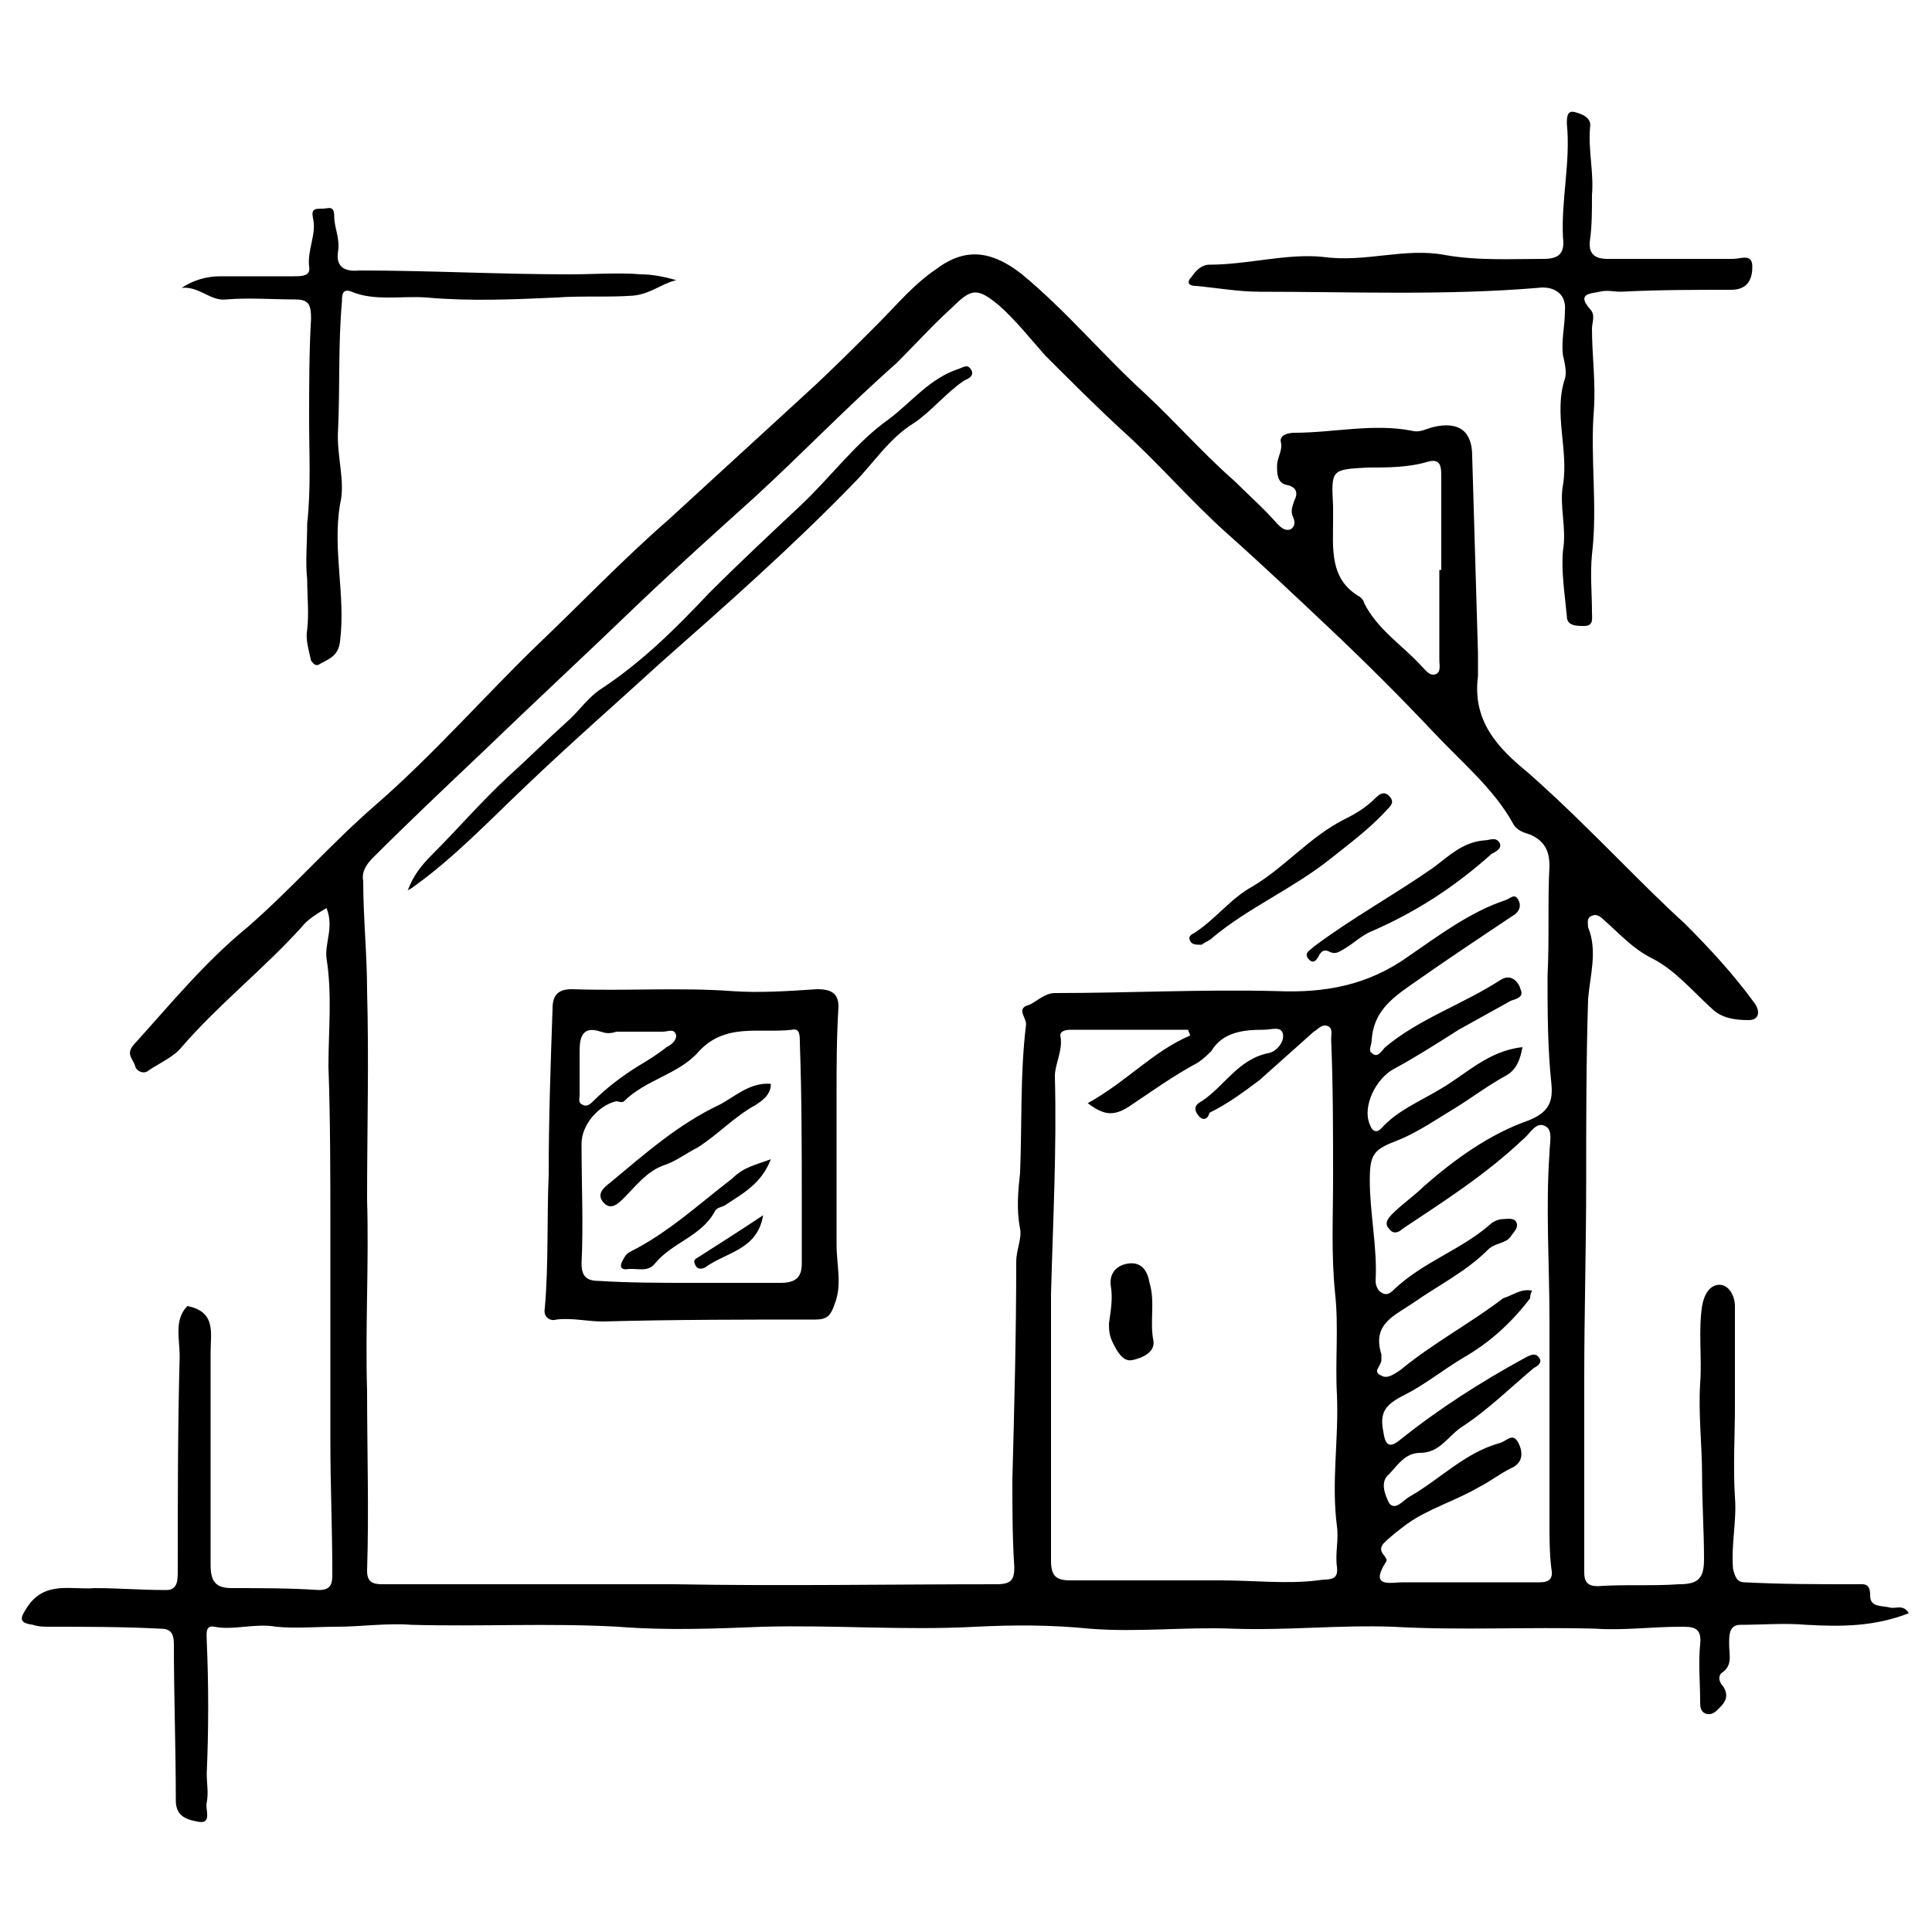
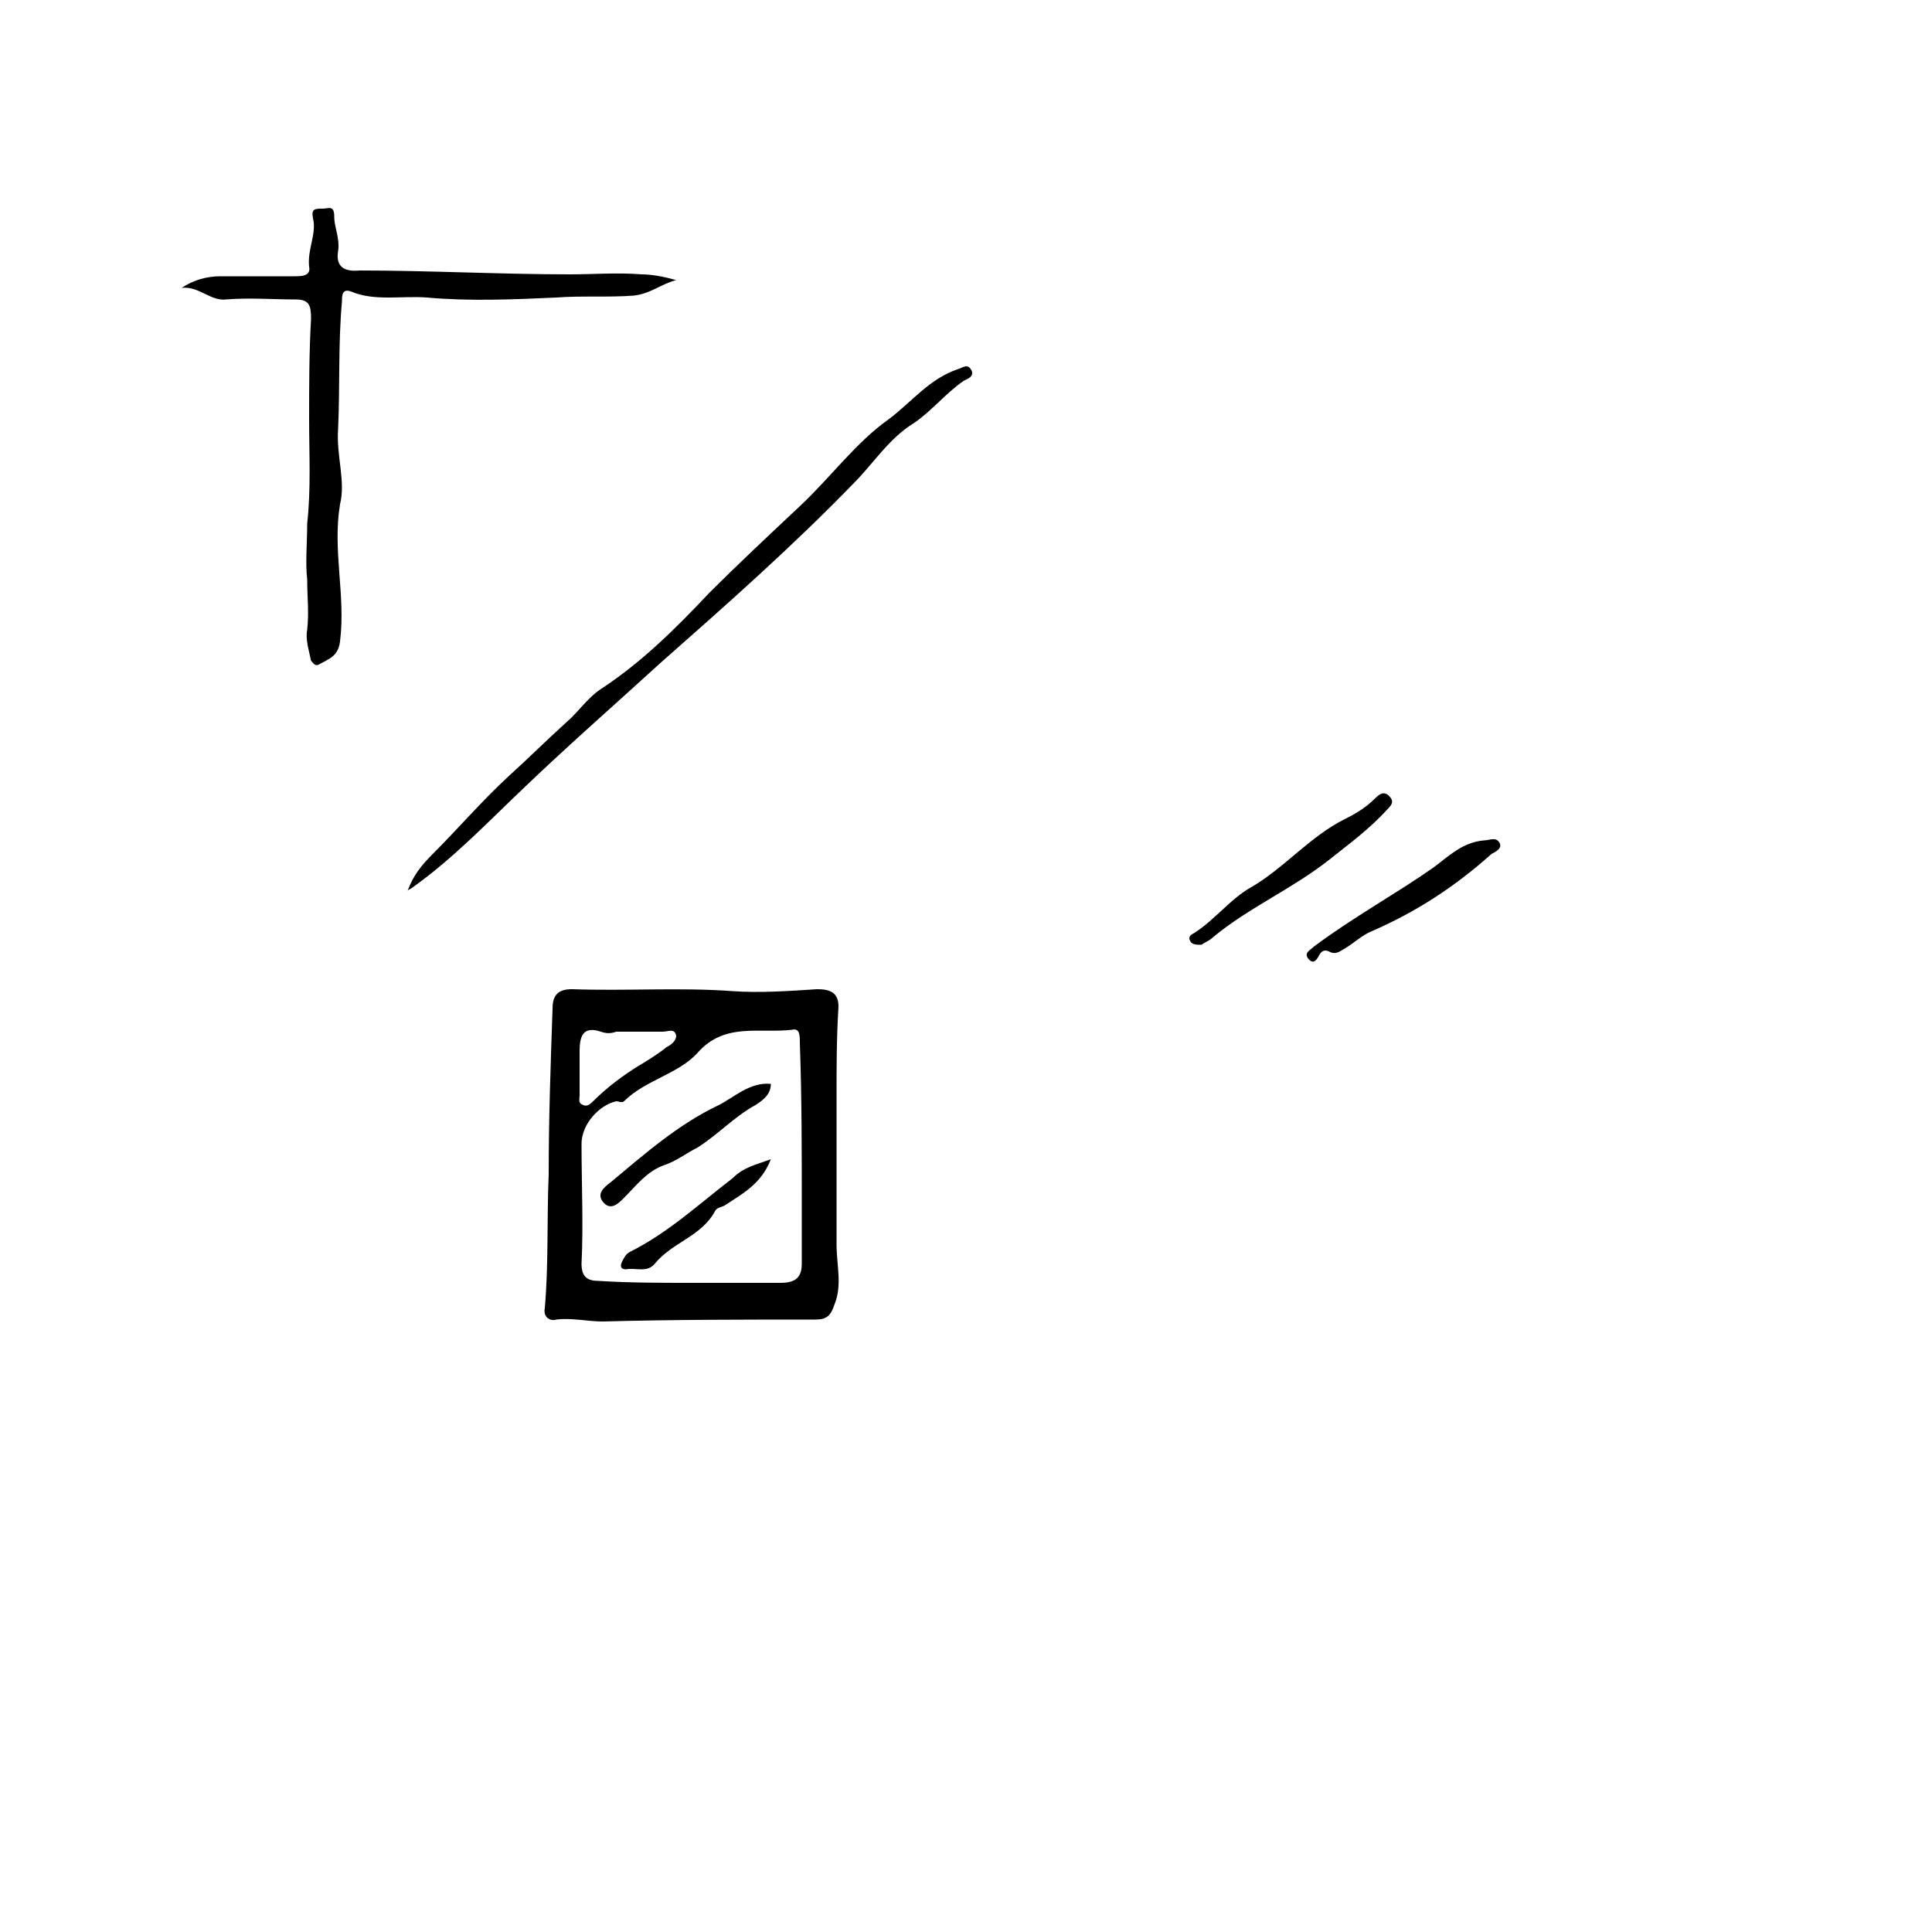
<svg xmlns="http://www.w3.org/2000/svg" id="Calque_1" x="0px" y="0px" viewBox="0 0 100 100" style="enable-background:new 0 0 100 100;" xml:space="preserve">
  <g>
-     <path d="M98.8,83.5c-1.8,0.7-3.5,0.7-5.3,0.6c-1.1-0.1-2.3,0-3.4,0c-0.6,0-0.6,0.5-0.6,1c0,0.6,0.2,1.1-0.4,1.5  c-0.2,0.2-0.1,0.5,0.1,0.7c0.3,0.5,0.1,0.8-0.2,1.1c-0.2,0.2-0.4,0.4-0.7,0.3c-0.3-0.1-0.3-0.4-0.3-0.6c0-1-0.1-2,0-3  c0.1-0.9-0.4-0.9-1-0.9c-1.5,0-3,0.2-4.4,0.1c-3.5-0.1-7,0.1-10.5-0.1c-2.8-0.1-5.5,0.2-8.3,0.1c-2.5-0.1-4.9,0.2-7.4,0  c-2-0.2-3.9-0.2-5.9-0.1c-3.7,0.2-7.3-0.1-11,0c-2.5,0.1-5,0.2-7.5,0c-3.6-0.2-7.1,0-10.7-0.1c-1.3-0.1-2.6,0.1-3.9,0.1  c-1,0-2.1,0.1-3.1,0c-1.1-0.2-2.2,0.2-3.2,0c-0.5-0.1-0.4,0.4-0.4,0.7c0.1,2.3,0.1,4.6,0,6.9c0,0.5,0.1,1,0,1.5  c-0.1,0.3,0.3,1.1-0.4,1c-0.5-0.1-1.2-0.2-1.2-1.1c0-2.7-0.1-5.4-0.1-8.1c0-0.6-0.2-0.8-0.7-0.8c-1.9-0.1-3.8-0.1-5.7-0.1  c-0.3,0-0.6,0-0.9-0.1c-0.7-0.1-0.7-0.3-0.3-0.9c0.9-1.4,2.3-0.9,3.5-1c1.2,0,2.4,0.1,3.7,0.1c0.6,0,0.6-0.5,0.6-1  c0-3.7,0-7.4,0.1-11.1c0-0.9-0.3-1.9,0.4-2.6c1.5,0.3,1.2,1.4,1.2,2.4c0,3.7,0,7.4,0,11c0,0.9,0.3,1.2,1.1,1.2c1.5,0,3,0,4.5,0.1  c0.7,0,0.7-0.4,0.7-0.9c0-2.3-0.1-4.5-0.1-6.8c0-3.6,0-7.3,0-10.9c0-2.8,0-5.7-0.1-8.5c0-1.9,0.2-3.7-0.1-5.6  c-0.1-0.8,0.4-1.6,0-2.6c-0.5,0.3-1,0.6-1.3,1c-2,2.2-4.3,4-6.2,6.2c-0.4,0.5-1.1,0.8-1.7,1.2c-0.2,0.2-0.6,0.1-0.7-0.2  c-0.1-0.4-0.5-0.6-0.1-1.1c1.9-2.1,3.7-4.3,5.9-6.1c2.3-2,4.3-4.3,6.6-6.3c3-2.6,5.7-5.7,8.5-8.4c2.2-2.1,4.4-4.4,6.7-6.4  c2.4-2.2,4.8-4.4,7.2-6.6c1.2-1.1,2.4-2.3,3.6-3.5c1-1,1.9-2.1,3.1-2.9c1.6-1.2,3-0.8,4.4,0.3c2.3,1.9,4.2,4.2,6.4,6.2  c1.6,1.5,3,3.1,4.6,4.5c0.7,0.7,1.5,1.4,2.2,2.2c0.2,0.2,0.4,0.4,0.7,0.3c0.3-0.2,0.2-0.5,0.1-0.7c-0.1-0.3,0-0.5,0.1-0.8  c0.2-0.4,0.1-0.7-0.4-0.8c-0.5-0.1-0.5-0.6-0.5-1c0-0.4,0.3-0.8,0.2-1.2c-0.1-0.4,0.4-0.5,0.7-0.5c2,0,4.1-0.5,6.1-0.1  c0.4,0.1,0.7-0.1,1.1-0.2c1.3-0.3,2,0.2,2,1.5c0.1,3.4,0.2,6.8,0.3,10.2c0,0.4,0,0.8,0,1.2c-0.3,2.3,1,3.7,2.6,5  c1.7,1.5,3.3,3.1,4.9,4.7c1,1,2.1,2.1,3.2,3.1c1.3,1.3,2.5,2.6,3.6,4.1c0.3,0.4,0.3,0.9-0.3,0.9c-0.7,0-1.4-0.1-1.9-0.6  c-1-0.9-1.9-2-3.1-2.6c-1-0.5-1.7-1.3-2.5-2c-0.2-0.2-0.4-0.3-0.6-0.2c-0.3,0.1-0.2,0.4-0.2,0.6c0.5,1.2,0.1,2.5,0,3.7  c-0.1,3.2-0.1,6.3-0.1,9.5c0,3.4-0.1,6.8-0.1,10.1c0,3.4,0,6.7,0,10.1c0,0.5,0.2,0.7,0.7,0.7c1.4-0.1,2.8,0,4.2-0.1  c1,0,1.3-0.3,1.3-1.3c0-1.4-0.1-2.9-0.1-4.3c0-1.6-0.2-3.2-0.1-4.8c0.1-1.3-0.1-2.7,0.1-4c0.1-0.6,0.4-1.1,0.9-1.1  c0.5,0,0.8,0.6,0.8,1.1c0,1.7,0,3.4,0,5.1c0,1.6-0.1,3.2,0,4.8c0.1,1.2-0.2,2.4-0.1,3.7c0.1,0.4,0.2,0.7,0.6,0.7  c1.9,0.1,3.8,0.1,5.7,0.1c0.5,0,0.8-0.1,0.8,0.6c0,0.6,0.6,0.5,1,0.6C98.1,83.3,98.5,83,98.8,83.5z M79.3,66.8  c-0.1,0.2-0.1,0.3-0.1,0.4c-1,1.3-2.1,2.3-3.5,3.1c-1,0.6-2,1.4-3,1.9c-1,0.5-1.3,0.9-1.1,1.9c0.1,0.7,0.3,0.9,0.9,0.4  c2-1.6,4.2-3,6.4-4.2c0.2-0.1,0.5-0.3,0.7-0.1c0.3,0.3,0,0.5-0.2,0.6c-1.2,1-2.4,2.2-3.8,3.1c-0.7,0.5-1.1,1.3-2.1,1.3  c-0.8,0-1.2,0.7-1.6,1.1c-0.5,0.4-0.2,1.1,0,1.5c0.3,0.4,0.7-0.1,1-0.3c1.6-0.9,2.9-2.3,4.7-2.8c0.4-0.1,0.7-0.6,1,0  c0.2,0.4,0.3,1-0.4,1.3c-0.6,0.3-1.1,0.7-1.7,1c-1.2,0.7-2.6,1.1-3.7,1.9c-0.4,0.3-0.8,0.6-1.2,1c-0.4,0.5,0.4,0.7,0.1,1  c-0.8,1.3,0.3,1,0.9,1c2.4,0,4.7,0,7.1,0c0.5,0,0.7-0.2,0.6-0.7c-0.1-0.8-0.1-1.6-0.1-2.5c0-3.5,0-6.9,0-10.4c0-2.9-0.2-5.7,0-8.6  c0-0.5,0.2-1.2-0.2-1.4c-0.5-0.3-0.8,0.4-1.2,0.7c-1.9,1.8-4.1,3.2-6.2,4.6c-0.2,0.2-0.5,0.3-0.7,0c-0.3-0.3,0-0.6,0.2-0.8  c0.5-0.5,1.1-0.9,1.6-1.4c1.6-1.4,3.4-2.7,5.4-3.4c1-0.4,1.3-0.9,1.2-1.9c-0.2-1.9-0.2-3.8-0.2-5.6c0.1-1.9,0-3.8,0.1-5.7  c0-0.8-0.3-1.3-1-1.6c-0.3-0.1-0.7-0.2-0.9-0.6c-1-1.8-2.7-3.2-4.1-4.7c-1.7-1.8-3.5-3.6-5.3-5.3c-1.8-1.7-3.6-3.4-5.4-5  c-1.9-1.7-3.6-3.7-5.5-5.4c-1.3-1.2-2.6-2.5-3.9-3.8c-0.8-0.9-1.5-1.8-2.4-2.6c-1.1-0.9-1.4-0.9-2.4,0.1c-1,0.9-1.9,1.9-2.9,2.9  c-2.5,2.2-4.8,4.6-7.3,6.9c-2,1.8-4,3.6-6,5.5c-2.7,2.6-5.5,5.2-8.2,7.8c-1.9,1.8-3.8,3.6-5.6,5.4c-0.3,0.3-0.6,0.7-0.5,1.2  c0,1.9,0.2,3.8,0.2,5.7c0.1,3.6,0,7.2,0,10.8c0.1,3.3-0.1,6.6,0,9.9c0,3.1,0.1,6.2,0,9.3c0,0.6,0.3,0.7,0.8,0.7c2.1,0,4.2,0,6.3,0  c2.9,0,5.9,0,8.8,0c5.6,0.1,11.1,0,16.7,0c0.8,0,0.9-0.3,0.9-0.9c-0.1-1.5-0.1-3-0.1-4.5c0.1-3.8,0.2-7.5,0.2-11.3  c0-0.6,0.3-1.2,0.2-1.7c-0.2-1-0.1-2,0-2.9c0.1-2.5,0-5.1,0.3-7.6c0.1-0.4-0.6-0.9,0.2-1.1c0.4-0.2,0.8-0.6,1.3-0.6  c3.8,0,7.7-0.2,11.5-0.1c2.5,0.1,4.7-0.3,6.8-1.8c1.6-1.1,3.2-2.3,5-2.9c0.3-0.1,0.5-0.4,0.7,0c0.2,0.4-0.1,0.7-0.3,0.8  c-1.8,1.2-3.6,2.4-5.3,3.6c-1,0.7-1.9,1.4-2,2.8c0,0.3-0.2,0.6,0,0.7c0.3,0.3,0.5-0.1,0.7-0.3c1.8-1.5,4-2.2,6-3.5  c0.5-0.3,0.9,0.1,1,0.5c0.2,0.4-0.2,0.5-0.5,0.6c-0.9,0.5-1.8,1-2.7,1.5c-1.1,0.7-2.2,1.4-3.3,2c-1,0.5-1.7,2-1.3,2.9  c0.1,0.3,0.3,0.5,0.6,0.2c0.8-0.9,2-1.4,3-2c1.4-0.8,2.5-2,4.3-2.2c-0.1,0.6-0.3,1.2-0.9,1.5c-0.9,0.5-1.7,1.1-2.5,1.6  c-1,0.6-2,1.3-3,1.7c-1.3,0.5-1.5,0.7-1.5,2.1c0,1.7,0.4,3.5,0.3,5.2c0,0.2,0.1,0.5,0.3,0.6c0.3,0.2,0.5,0,0.7-0.2  c1.5-1.4,3.4-2,4.9-3.3c0.2-0.2,0.5-0.3,0.7-0.3c0.2,0,0.6-0.1,0.7,0.2c0.1,0.3-0.2,0.5-0.3,0.7c-0.3,0.4-0.8,0.3-1.2,0.7  c-1.1,1.1-2.5,1.8-3.8,2.7c-1,0.7-2.2,1.1-1.7,2.7c0,0.1,0,0.2,0,0.3c0,0.3-0.5,0.6,0,0.8c0.3,0.2,0.7-0.1,1-0.3  c1.7-1.4,3.6-2.4,5.3-3.7C78.4,67,78.7,66.7,79.3,66.8z M61.6,53.6c0-0.1-0.1-0.2-0.1-0.3c-2,0-4.1,0-6.1,0c-0.3,0-0.6,0.1-0.5,0.4  c0.1,0.7-0.3,1.4-0.3,2c0.1,3.8-0.1,7.5-0.2,11.3c0,4.6,0,9.2,0,13.8c0,0.8,0.3,1,1,1c2.6,0,5.2,0,7.8,0c1.7,0,3.4,0.2,5,0  c0.5-0.1,1.1,0.1,1-0.7c-0.1-0.7,0.1-1.4,0-2.1c-0.3-2.3,0.1-4.5,0-6.8c-0.1-1.8,0.1-3.5-0.1-5.3c-0.2-2-0.1-3.9-0.1-5.9  c0-2.4,0-4.8-0.1-7.2c0-0.3,0.1-0.6-0.2-0.7c-0.3-0.1-0.5,0.2-0.7,0.3c-0.9,0.8-1.9,1.7-2.8,2.5c-0.8,0.6-1.6,1.2-2.6,1.7  C62.5,58,62.2,58,62,57.7c-0.3-0.4,0-0.6,0.2-0.7c1.2-0.8,1.9-2.2,3.5-2.5c0.4-0.1,0.8-0.6,0.7-1c-0.1-0.4-0.6-0.2-1-0.2  c-1,0-2.1,0.1-2.7,1.1c-0.2,0.2-0.4,0.4-0.7,0.6c-1.3,0.7-2.4,1.5-3.6,2.3c-0.8,0.5-1.3,0.4-2.1-0.2C58.3,56,59.7,54.4,61.6,53.6z   M74.5,29.5c0,0,0.1,0,0.1,0c0-1.6,0-3.2,0-4.8c0-0.5,0-1-0.7-0.8c-1,0.3-2.1,0.3-3.1,0.3c-1.9,0.1-1.9,0.1-1.8,2  c0,0.2,0,0.5,0,0.7c0,1.5-0.2,3.1,1.4,4c0.1,0.1,0.2,0.2,0.2,0.3c0.7,1.4,2,2.2,3,3.3c0.2,0.2,0.4,0.5,0.7,0.4  c0.3-0.1,0.2-0.5,0.2-0.7C74.5,32.7,74.5,31.1,74.5,29.5z" />
-     <path d="M86.7,13.4c1,0,2,0,3,0c0.4,0,1-0.3,1,0.4c0,0.6-0.2,1.2-1.1,1.2c-1.9,0-3.8,0-5.7,0.1c-0.4,0-0.7-0.1-1.1,0  c-0.5,0.1-1.2,0.1-0.5,0.9c0.3,0.3,0.1,0.7,0.1,1c0,1.4,0.2,2.8,0.1,4.2c-0.2,2.5,0.2,5-0.1,7.5c-0.1,1,0,2,0,3  c0,0.3,0.1,0.7-0.4,0.7c-0.4,0-0.9,0-0.9-0.5c-0.1-1.1-0.3-2.3-0.2-3.4c0.2-1.2-0.2-2.3,0-3.4c0.3-1.8-0.5-3.7,0.1-5.5  c0.1-0.3,0-0.8-0.1-1.2c-0.1-0.8,0.1-1.5,0.1-2.3c0.1-1-0.7-1.3-1.4-1.2c-4.8,0.4-9.6,0.2-14.4,0.2c-1.1,0-2.2-0.2-3.3-0.3  c-0.4,0-0.5-0.2-0.2-0.5c0.2-0.3,0.5-0.6,0.9-0.6c2,0,4-0.6,5.9-0.4c2.2,0.3,4.2-0.5,6.3-0.1c1.7,0.3,3.4,0.2,5.1,0.2  c0.8,0,1.1-0.3,1-1.1c-0.1-2,0.4-3.9,0.2-5.9c0-0.3,0-0.7,0.4-0.6c0.4,0.1,0.9,0.3,0.8,0.8c-0.1,1.2,0.2,2.3,0.1,3.5  c0,0.8,0,1.6-0.1,2.3c-0.1,0.7,0.2,1,0.9,1C84.5,13.4,85.6,13.4,86.7,13.4C86.7,13.4,86.7,13.4,86.7,13.4z" />
    <path d="M35,14.5c-0.8,0.2-1.3,0.7-2.2,0.8c-1.3,0.1-2.7,0-4,0.1c-2.2,0.1-4.5,0.2-6.7,0c-1.3-0.1-2.7,0.2-3.9-0.3  c-0.5-0.2-0.5,0.2-0.5,0.5c-0.2,2.2-0.1,4.4-0.2,6.6c-0.1,1.4,0.4,2.7,0.1,3.9c-0.4,2.4,0.3,4.7,0,7.1c-0.1,0.8-0.6,0.9-1.1,1.2  c-0.2,0.1-0.3-0.1-0.4-0.2c-0.1-0.5-0.3-1.1-0.2-1.6c0.1-0.9,0-1.7,0-2.6c-0.1-0.9,0-1.9,0-2.9c0.2-1.8,0.1-3.6,0.1-5.4  c0-1.7,0-3.5,0.1-5.2c0-0.7-0.1-1-0.8-1c-1.2,0-2.4-0.1-3.6,0c-0.8,0.1-1.4-0.7-2.3-0.6c0.6-0.4,1.3-0.6,2-0.6c1.2,0,2.5,0,3.8,0  c0.4,0,0.9,0,0.8-0.5c-0.1-0.9,0.4-1.7,0.2-2.5c-0.1-0.5,0.1-0.5,0.5-0.5c0.3,0,0.6-0.2,0.6,0.4c0,0.6,0.3,1.1,0.2,1.8  c-0.1,0.6,0.1,1.1,1.1,1c3.6,0,7.3,0.2,10.9,0.2c1.2,0,2.5-0.1,3.7,0C33.7,14.2,34.3,14.3,35,14.5z" />
    <path d="M43.3,56.7c0,2.6,0,5.2,0,7.7c0,1.1,0.3,2.1-0.1,3.1c-0.2,0.6-0.4,0.8-1,0.8c-3.7,0-7.3,0-11,0.1c-0.8,0-1.6-0.2-2.4-0.1  c-0.3,0.1-0.7-0.1-0.6-0.6c0.2-2.3,0.1-4.6,0.2-6.9c0-2.9,0.1-5.7,0.2-8.6c0-0.7,0.3-1,1-1c2.8,0.1,5.6-0.1,8.3,0.1  c1.4,0.1,2.9,0,4.4-0.1c0.7,0,1.1,0.2,1.1,0.9C43.3,53.7,43.3,55.2,43.3,56.7C43.3,56.7,43.3,56.7,43.3,56.7z M35.8,66.4  c1.5,0,3.1,0,4.6,0c0.8,0,1.1-0.3,1.1-1c0-1,0-2,0-3.1c0-2.8,0-5.5-0.1-8.3c0-0.4,0-0.8-0.4-0.7c-1.7,0.2-3.5-0.4-4.9,1.2  c-1,1.1-2.7,1.4-3.8,2.5c-0.1,0.1-0.3,0-0.4,0c-0.9,0.2-1.8,1.2-1.8,2.2c0,2.1,0.1,4.2,0,6.2c0,0.7,0.3,0.9,0.9,0.9  C32.6,66.4,34.2,66.4,35.8,66.4z M31.9,53.4C31.9,53.4,31.9,53.4,31.9,53.4c-0.3,0.1-0.5,0.1-0.8,0c-0.9-0.3-1.1,0.2-1.1,1  c0,0.8,0,1.5,0,2.3c0,0.2-0.1,0.4,0.2,0.5c0.2,0.1,0.4-0.1,0.5-0.2c0.7-0.7,1.5-1.3,2.3-1.8c0.5-0.3,1-0.6,1.5-1  c0.2-0.1,0.5-0.3,0.5-0.6c-0.1-0.4-0.4-0.2-0.7-0.2C33.6,53.4,32.7,53.4,31.9,53.4z" />
    <path d="M21.1,46.1c0.3-0.8,0.7-1.3,1.3-1.9c1.3-1.3,2.5-2.7,3.9-4c1-0.9,2-1.9,3-2.8c0.7-0.6,1.1-1.3,1.9-1.8  c2.1-1.4,3.8-3.1,5.5-4.9c1.5-1.5,3.1-3,4.7-4.5c1.6-1.5,2.9-3.3,4.6-4.5c1.2-0.9,2.1-2.1,3.6-2.6c0.3-0.1,0.5-0.3,0.7,0.1  c0.1,0.3-0.2,0.4-0.4,0.5c-0.9,0.6-1.7,1.6-2.6,2.2C46,22.7,45.2,24,44.2,25c-3.2,3.3-6.6,6.3-10,9.3c-2.3,2.1-4.7,4.2-7,6.4  c-1.9,1.8-3.7,3.7-5.8,5.2C21.3,46,21.2,46,21.1,46.1z" />
    <path d="M62.2,48.9c-0.3,0-0.5,0-0.6-0.2c-0.1-0.2,0-0.3,0.2-0.4c1.1-0.7,1.9-1.8,3-2.4c1.7-1,3-2.6,4.8-3.5  c0.6-0.3,1.1-0.6,1.6-1.1c0.3-0.3,0.5-0.3,0.7-0.1c0.3,0.3,0.1,0.5-0.1,0.7c-0.9,1-2,1.8-3,2.6c-1.9,1.5-4.2,2.5-6,4  C62.6,48.7,62.3,48.8,62.2,48.9z" />
    <path d="M68.9,49.3c-0.2-0.1-0.4-0.2-0.6,0.1c-0.1,0.2-0.3,0.6-0.6,0.2c-0.2-0.3,0.1-0.4,0.3-0.6c2-1.5,4.2-2.7,6.2-4.1  c0.8-0.6,1.5-1.3,2.6-1.4c0.3,0,0.6-0.2,0.8,0.1c0.2,0.3-0.2,0.5-0.4,0.6c-1.9,1.7-3.9,3-6.2,4c-0.5,0.2-0.9,0.6-1.4,0.9  C69.4,49.2,69.2,49.4,68.9,49.3z" />
-     <path d="M57.4,68.5c0.1-0.7,0.2-1.3,0.1-1.9c-0.1-0.6,0.2-1.1,0.9-1.2c0.7-0.1,1,0.4,1.1,1c0.3,1,0,2,0.2,3c0.1,0.6-0.6,0.9-1.1,1  c-0.5,0.1-0.8-0.5-1-0.9C57.4,69.1,57.4,68.8,57.4,68.5z" />
    <path d="M39.9,56.1c0,0.6-0.5,0.9-0.8,1.1c-1.1,0.6-1.9,1.5-3,2.2c-0.6,0.3-1.1,0.7-1.7,0.9c-0.9,0.3-1.5,1.1-2.1,1.7  c-0.3,0.3-0.7,0.7-1.1,0.2c-0.3-0.4,0-0.7,0.4-1c1.8-1.5,3.5-3,5.6-4C38,56.8,38.8,56,39.9,56.1z" />
    <path d="M39.9,60c-0.5,1.3-1.5,1.8-2.4,2.4c-0.2,0.1-0.4,0.1-0.5,0.3c-0.7,1.3-2.2,1.6-3.1,2.7c-0.4,0.5-1,0.2-1.5,0.3  c-0.3,0-0.3-0.2-0.2-0.4c0.1-0.2,0.2-0.4,0.4-0.5c2-1,3.6-2.5,5.3-3.8C38.5,60.4,39.1,60.3,39.9,60z" />
-     <path d="M39.5,62.9c-0.3,1.8-1.9,1.9-3,2.7c-0.2,0.1-0.4,0.1-0.5-0.1c-0.1-0.2-0.1-0.3,0.1-0.4C37.2,64.4,38.3,63.7,39.5,62.9z" />
  </g>
</svg>